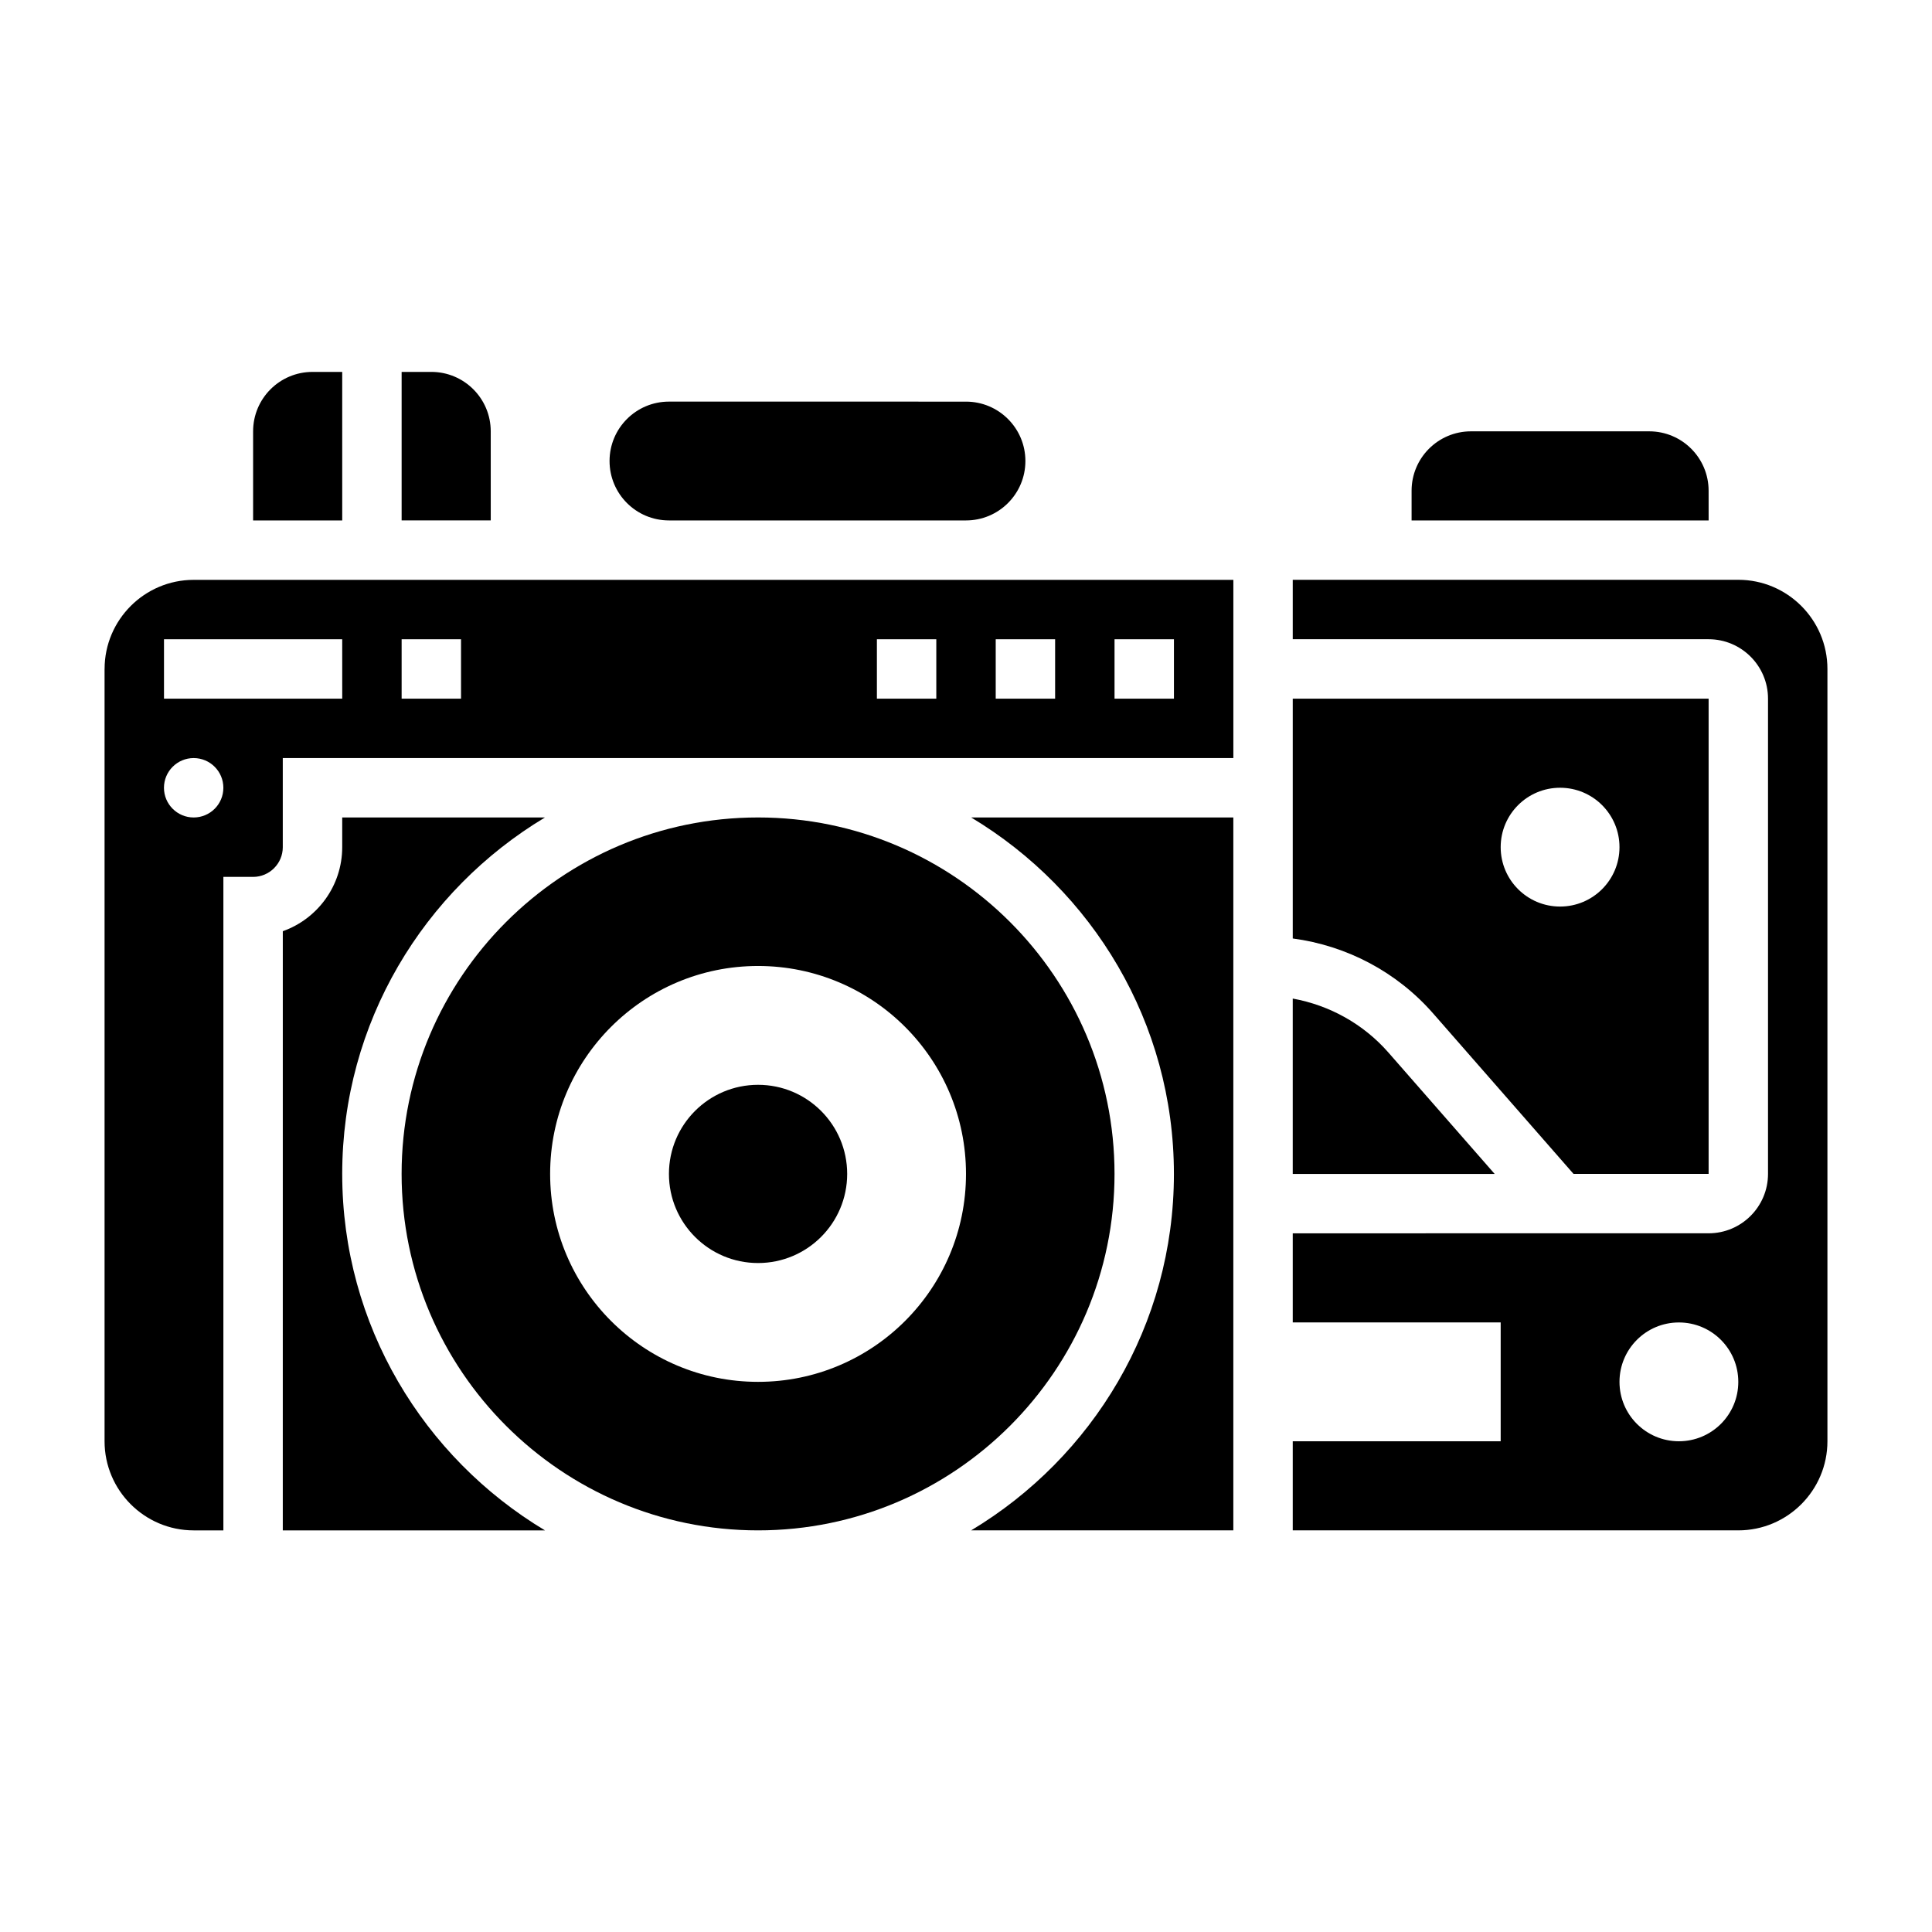
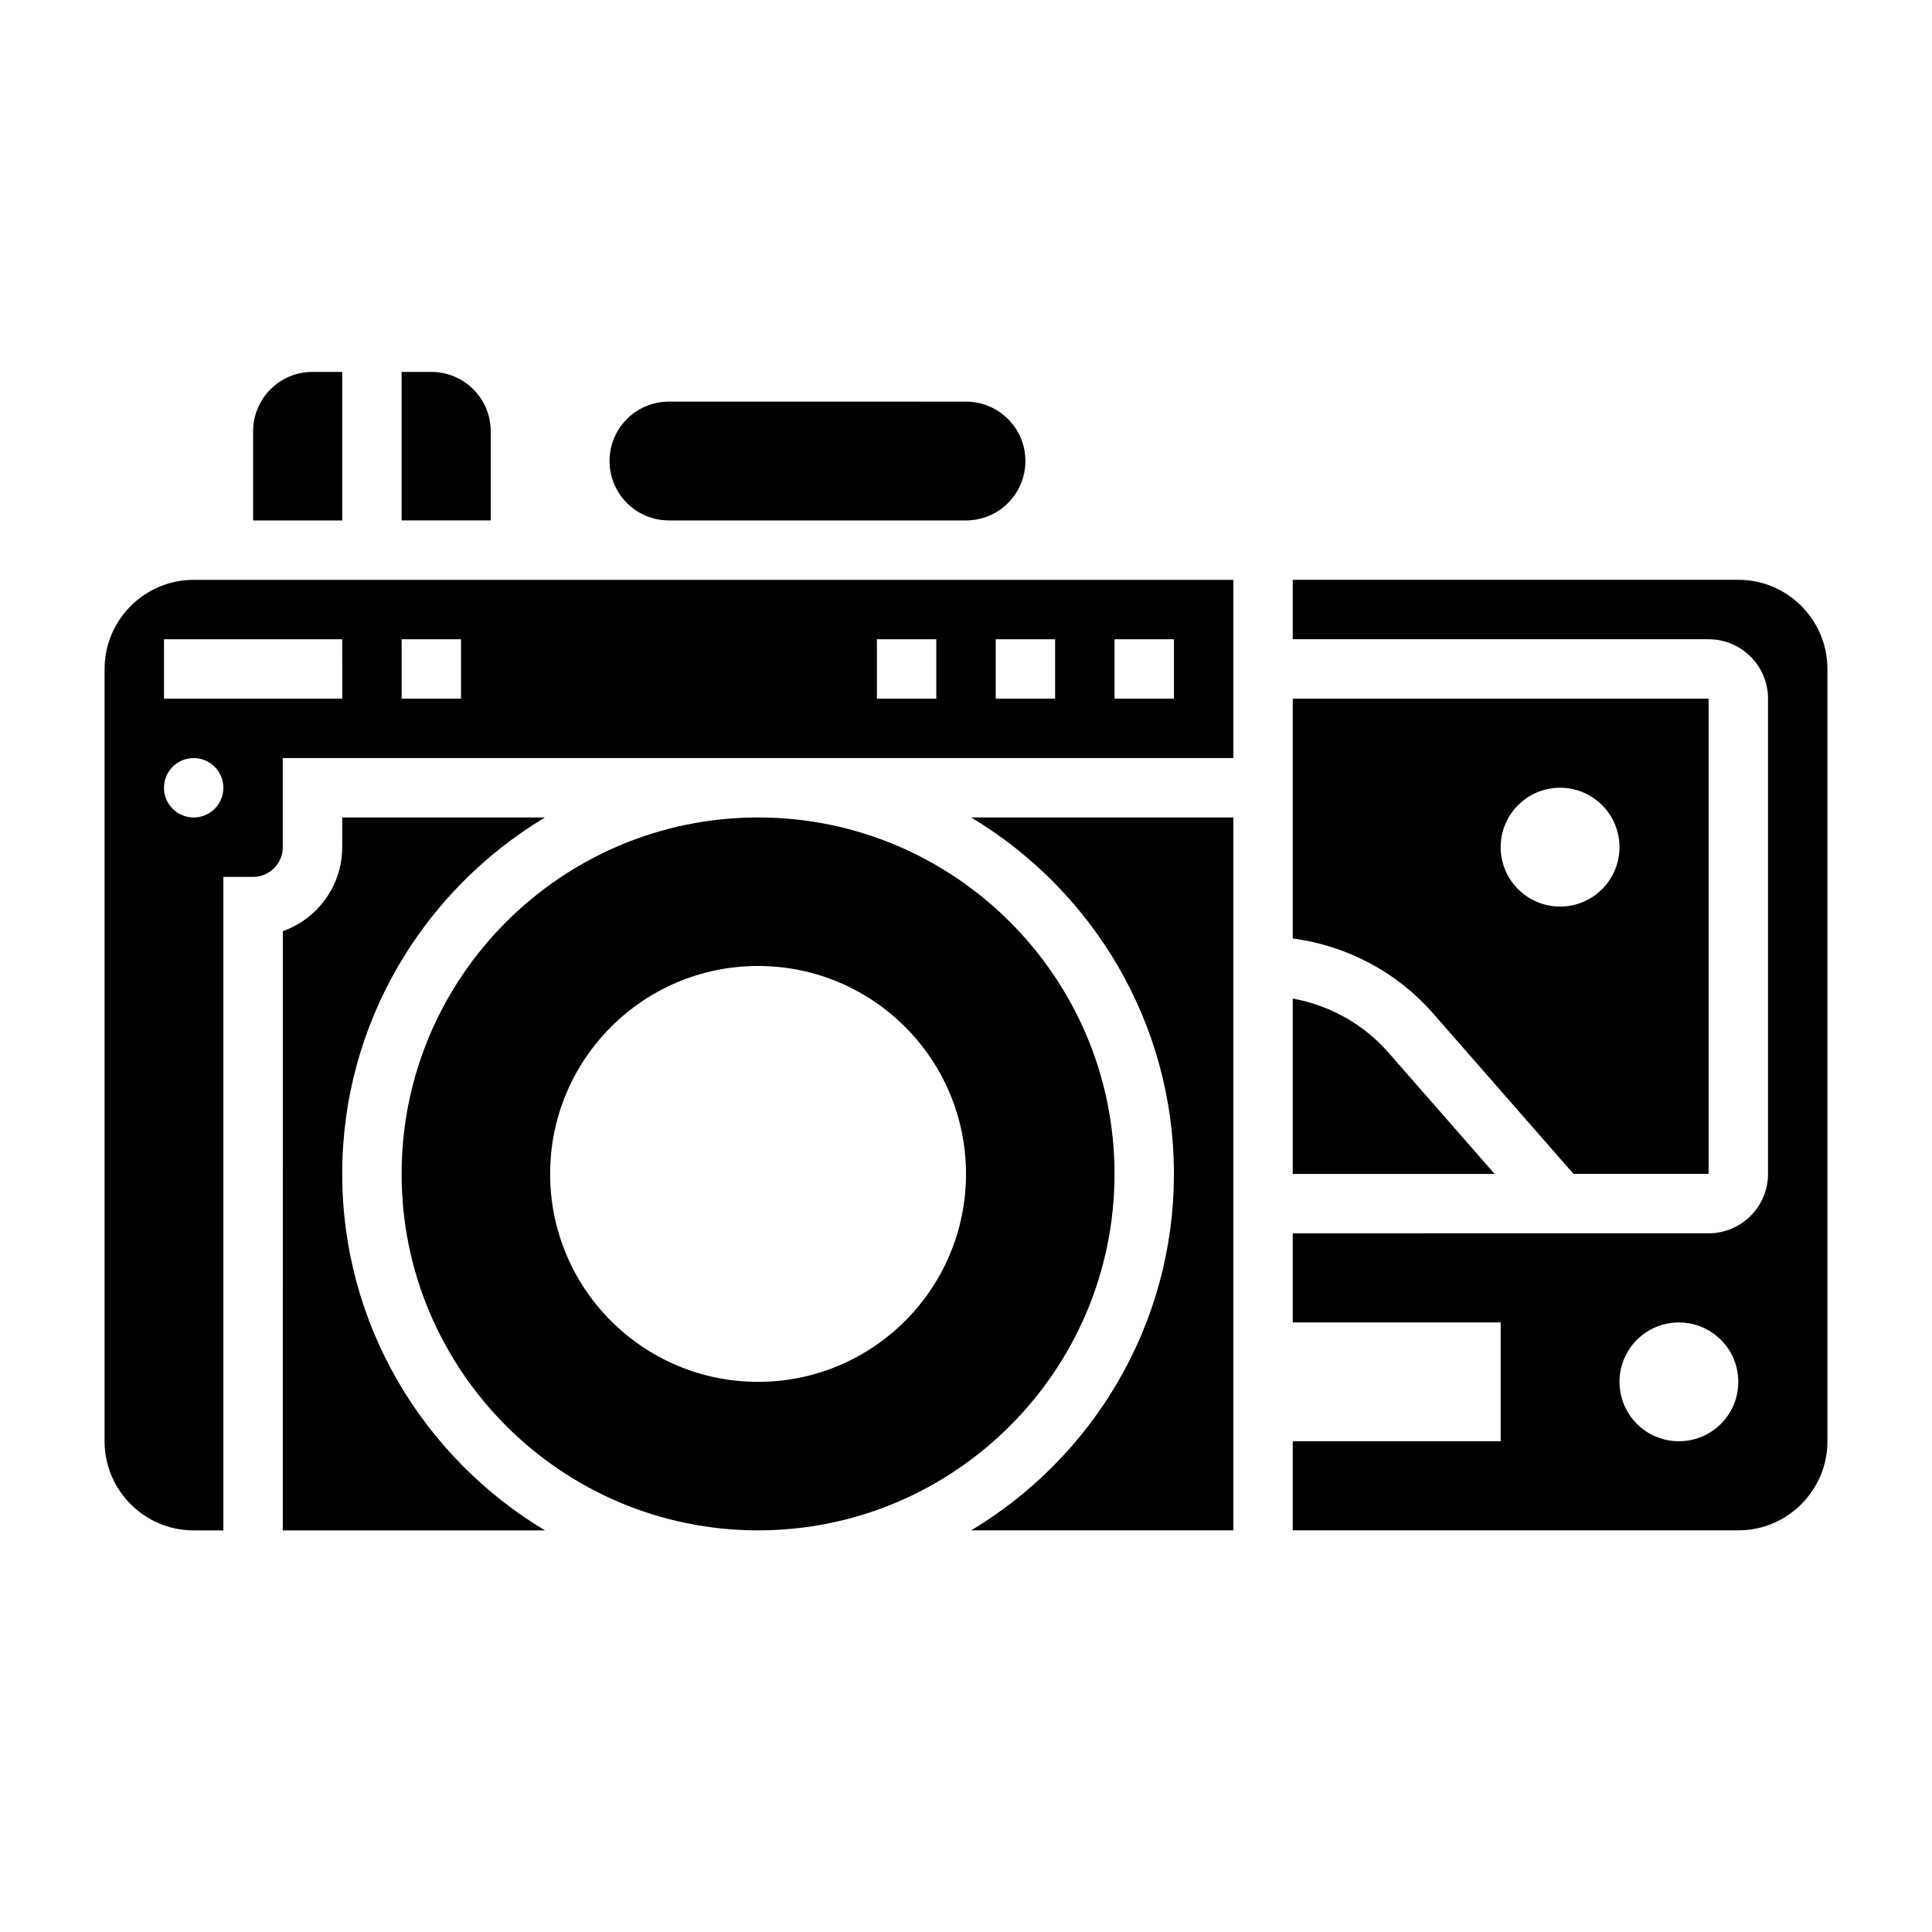
<svg xmlns="http://www.w3.org/2000/svg" fill="#000000" width="800px" height="800px" version="1.1" viewBox="144 144 512 512">
  <g>
-     <path d="m596.8 274.05c0-8.699-7.047-15.742-15.742-15.742h-47.23c-8.699 0-15.742 7.047-15.742 15.742v7.871h78.719z" />
    <path d="m234.69 242.56h-7.871c-8.699 0-15.742 7.047-15.742 15.742v23.617h23.617z" />
    <path d="m274.05 258.3c0-8.699-7.047-15.742-15.742-15.742h-7.871v39.359h23.617z" />
    <path d="m321.28 281.92h78.719c8.699 0 15.742-7.047 15.742-15.742 0-8.699-7.047-15.742-15.742-15.742l-78.719-0.004c-8.699 0-15.742 7.047-15.742 15.742 0 8.699 7.043 15.746 15.742 15.746z" />
    <path d="m439.36 455.1c0-52.09-42.375-94.465-94.465-94.465-52.09 0-94.465 42.375-94.465 94.465 0 52.09 42.375 94.465 94.465 94.465 52.09 0 94.465-42.375 94.465-94.465zm-94.465 55.105c-30.434 0-55.105-24.672-55.105-55.105 0-30.434 24.672-55.105 55.105-55.105 30.434 0 55.105 24.672 55.105 55.105 0 30.434-24.672 55.105-55.105 55.105z" />
    <path d="m234.69 455.1c0-40.117 21.609-75.188 53.734-94.465h-53.734v7.871c0 10.266-6.582 19.02-15.742 22.27l-0.004 158.79h69.477c-32.125-19.277-53.73-54.348-53.73-94.465z" />
    <path d="m511.96 422.95c-6.633-7.582-15.609-12.547-25.371-14.32v46.469h53.508z" />
    <path d="m604.67 297.66h-118.08v15.742h110.21c8.684 0 15.742 7.062 15.742 15.742v125.95c0 8.684-7.062 15.742-15.742 15.742l-110.21 0.004v23.617h55.105v31.488h-55.105v23.617h118.08c13.02 0 23.617-10.598 23.617-23.617v-204.68c0-13.02-10.598-23.613-23.617-23.613zm-15.746 228.29c-8.699 0-15.742-7.047-15.742-15.742 0-8.699 7.047-15.742 15.742-15.742 8.699 0 15.742 7.047 15.742 15.742 0.004 8.699-7.043 15.742-15.742 15.742z" />
    <path d="m455.1 455.1c0 40.117-21.609 75.188-53.734 94.465h69.48v-188.93h-69.477c32.121 19.281 53.73 54.352 53.73 94.465z" />
    <path d="m523.81 412.59 37.195 42.508h35.797v-125.95h-110.21v63.559c14.32 1.898 27.594 8.875 37.219 19.887zm33.629-59.828c8.699 0 15.742 7.047 15.742 15.742 0 8.699-7.047 15.742-15.742 15.742-8.699 0-15.742-7.047-15.742-15.742 0-8.695 7.047-15.742 15.742-15.742z" />
    <path d="m171.71 321.28v204.67c0 13.02 10.598 23.617 23.617 23.617h7.871v-173.18h7.871c4.336 0 7.871-3.527 7.871-7.871v-23.617h251.91v-47.23h-275.52c-13.02 0-23.613 10.594-23.613 23.613zm23.613 39.359c-4.344 0-7.871-3.527-7.871-7.871s3.527-7.871 7.871-7.871 7.871 3.527 7.871 7.871c0.004 4.348-3.523 7.871-7.871 7.871zm244.04-47.23h15.742v15.742h-15.742zm-31.488 0h15.742v15.742h-15.742zm-31.488 0h15.742v15.742h-15.742zm-125.95 0h15.742v15.742h-15.742zm-15.742 15.742h-47.234v-15.742h47.23z" />
-     <path d="m368.51 455.1c0 13.043-10.574 23.617-23.617 23.617s-23.617-10.574-23.617-23.617c0-13.043 10.574-23.613 23.617-23.613s23.617 10.57 23.617 23.613" />
  </g>
</svg>